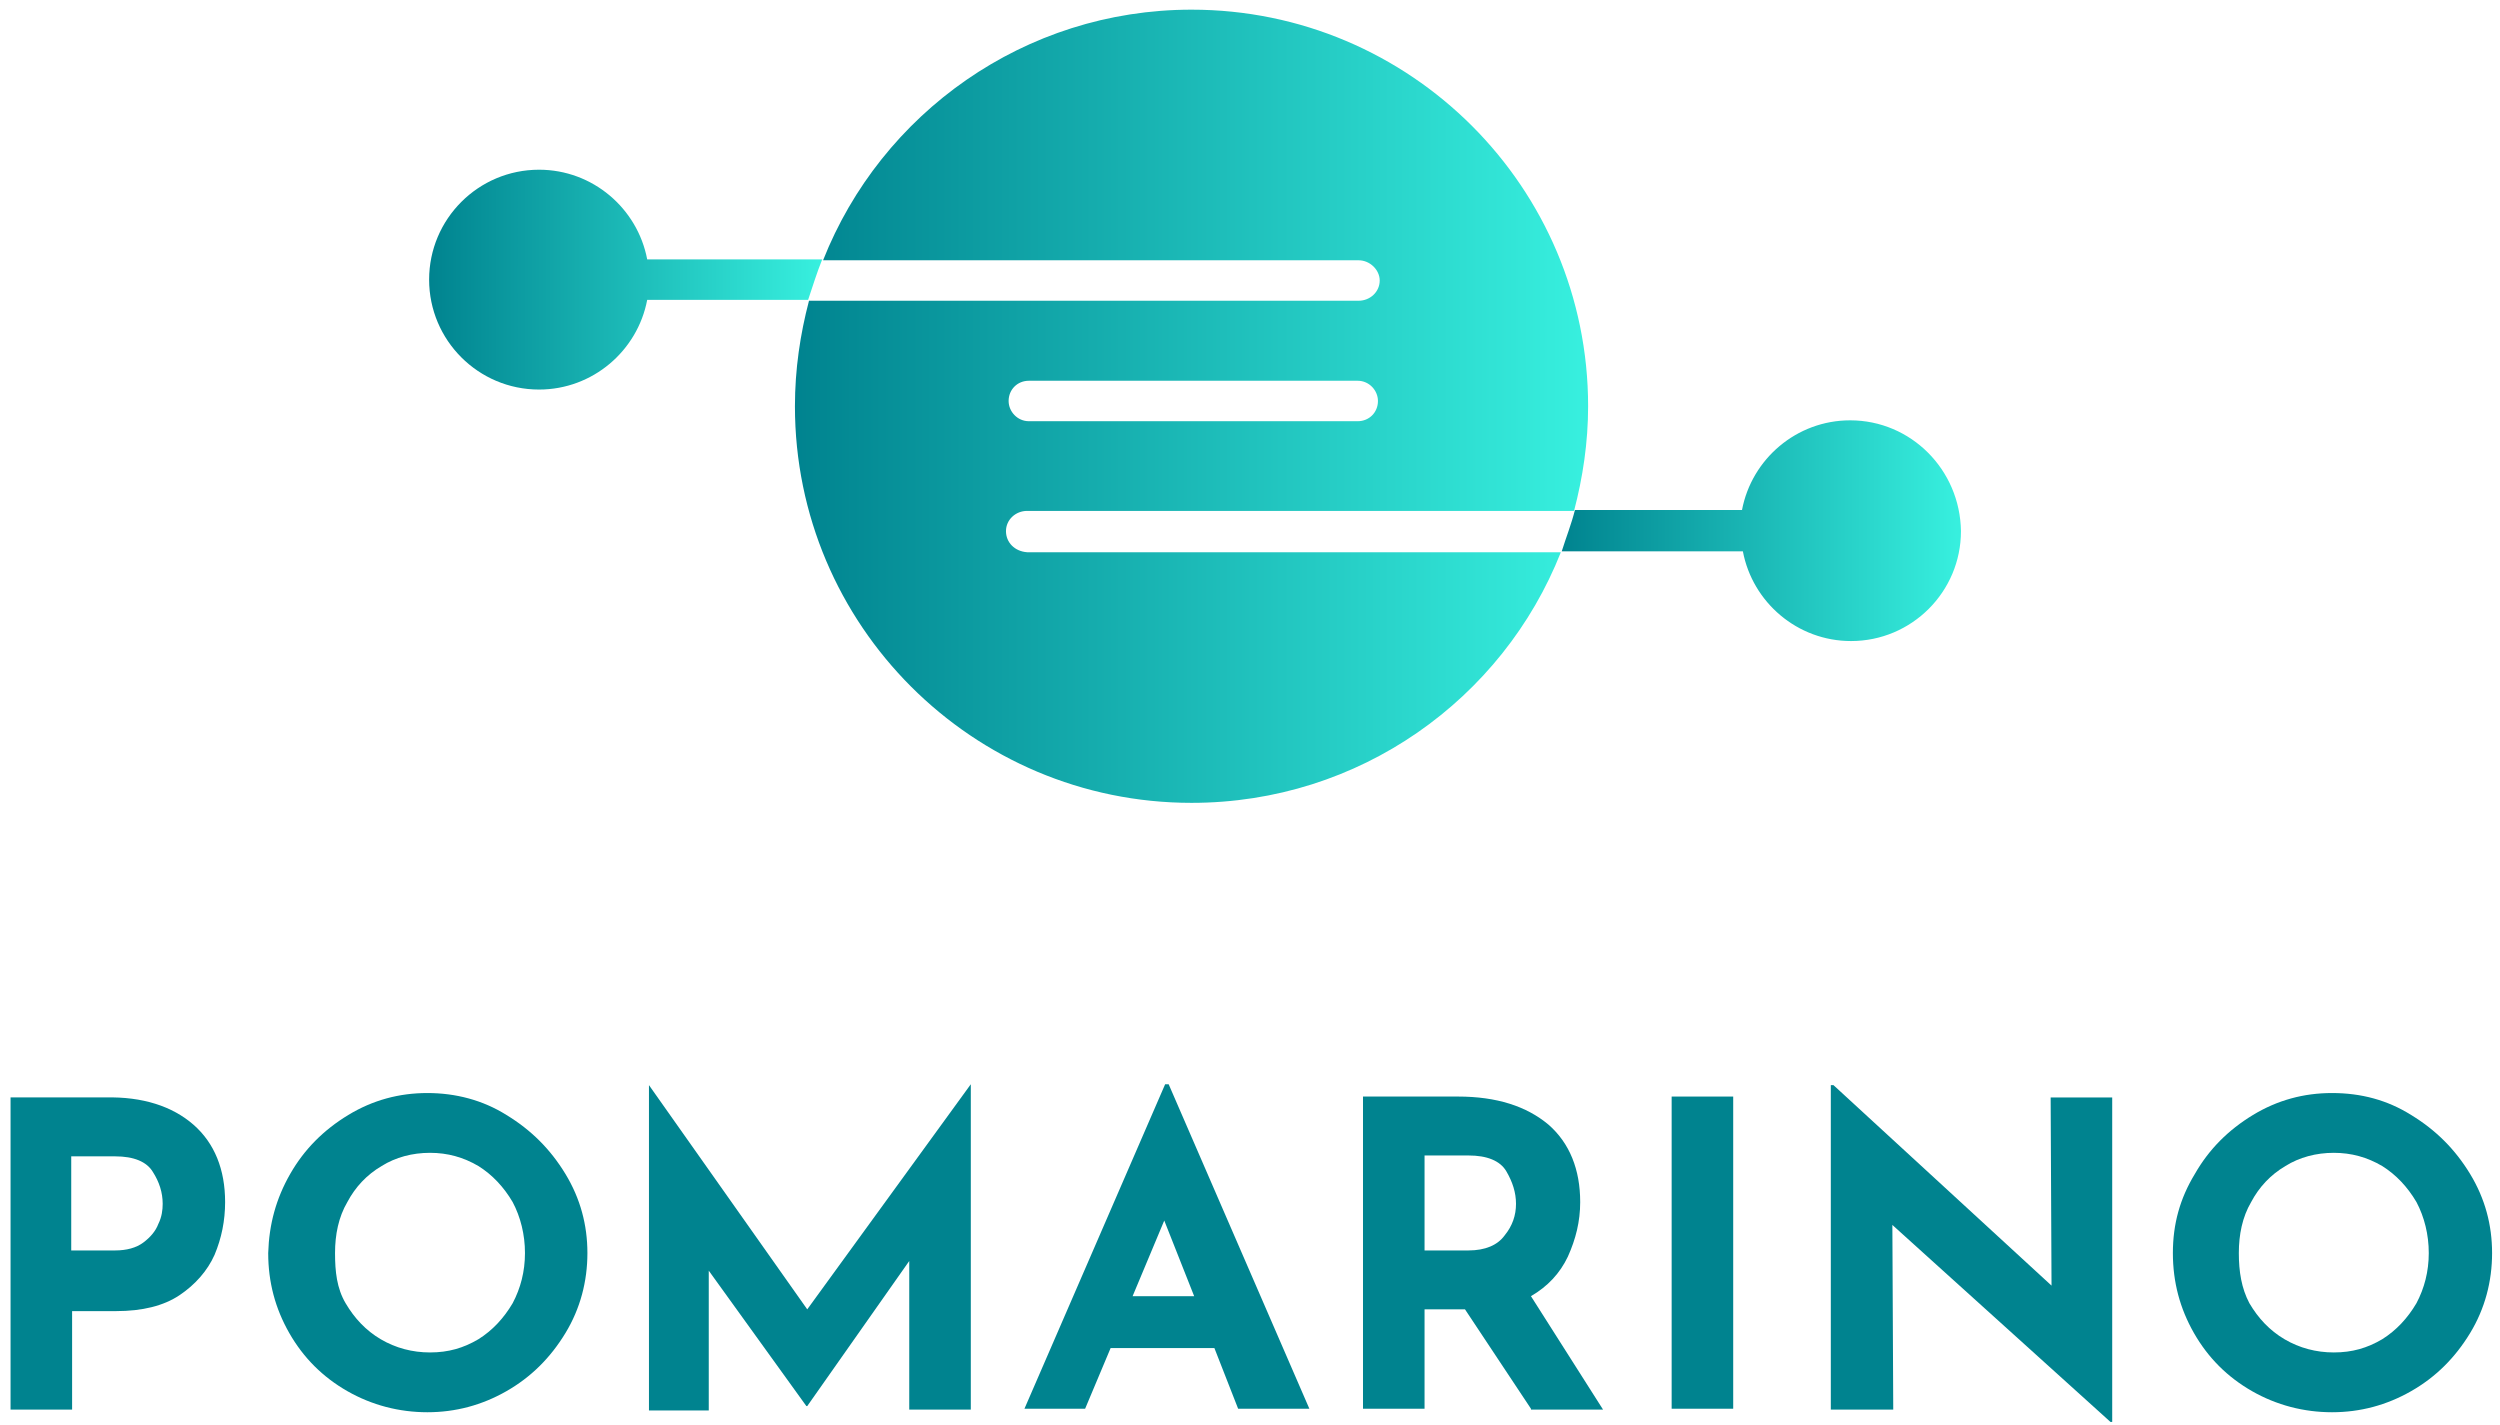
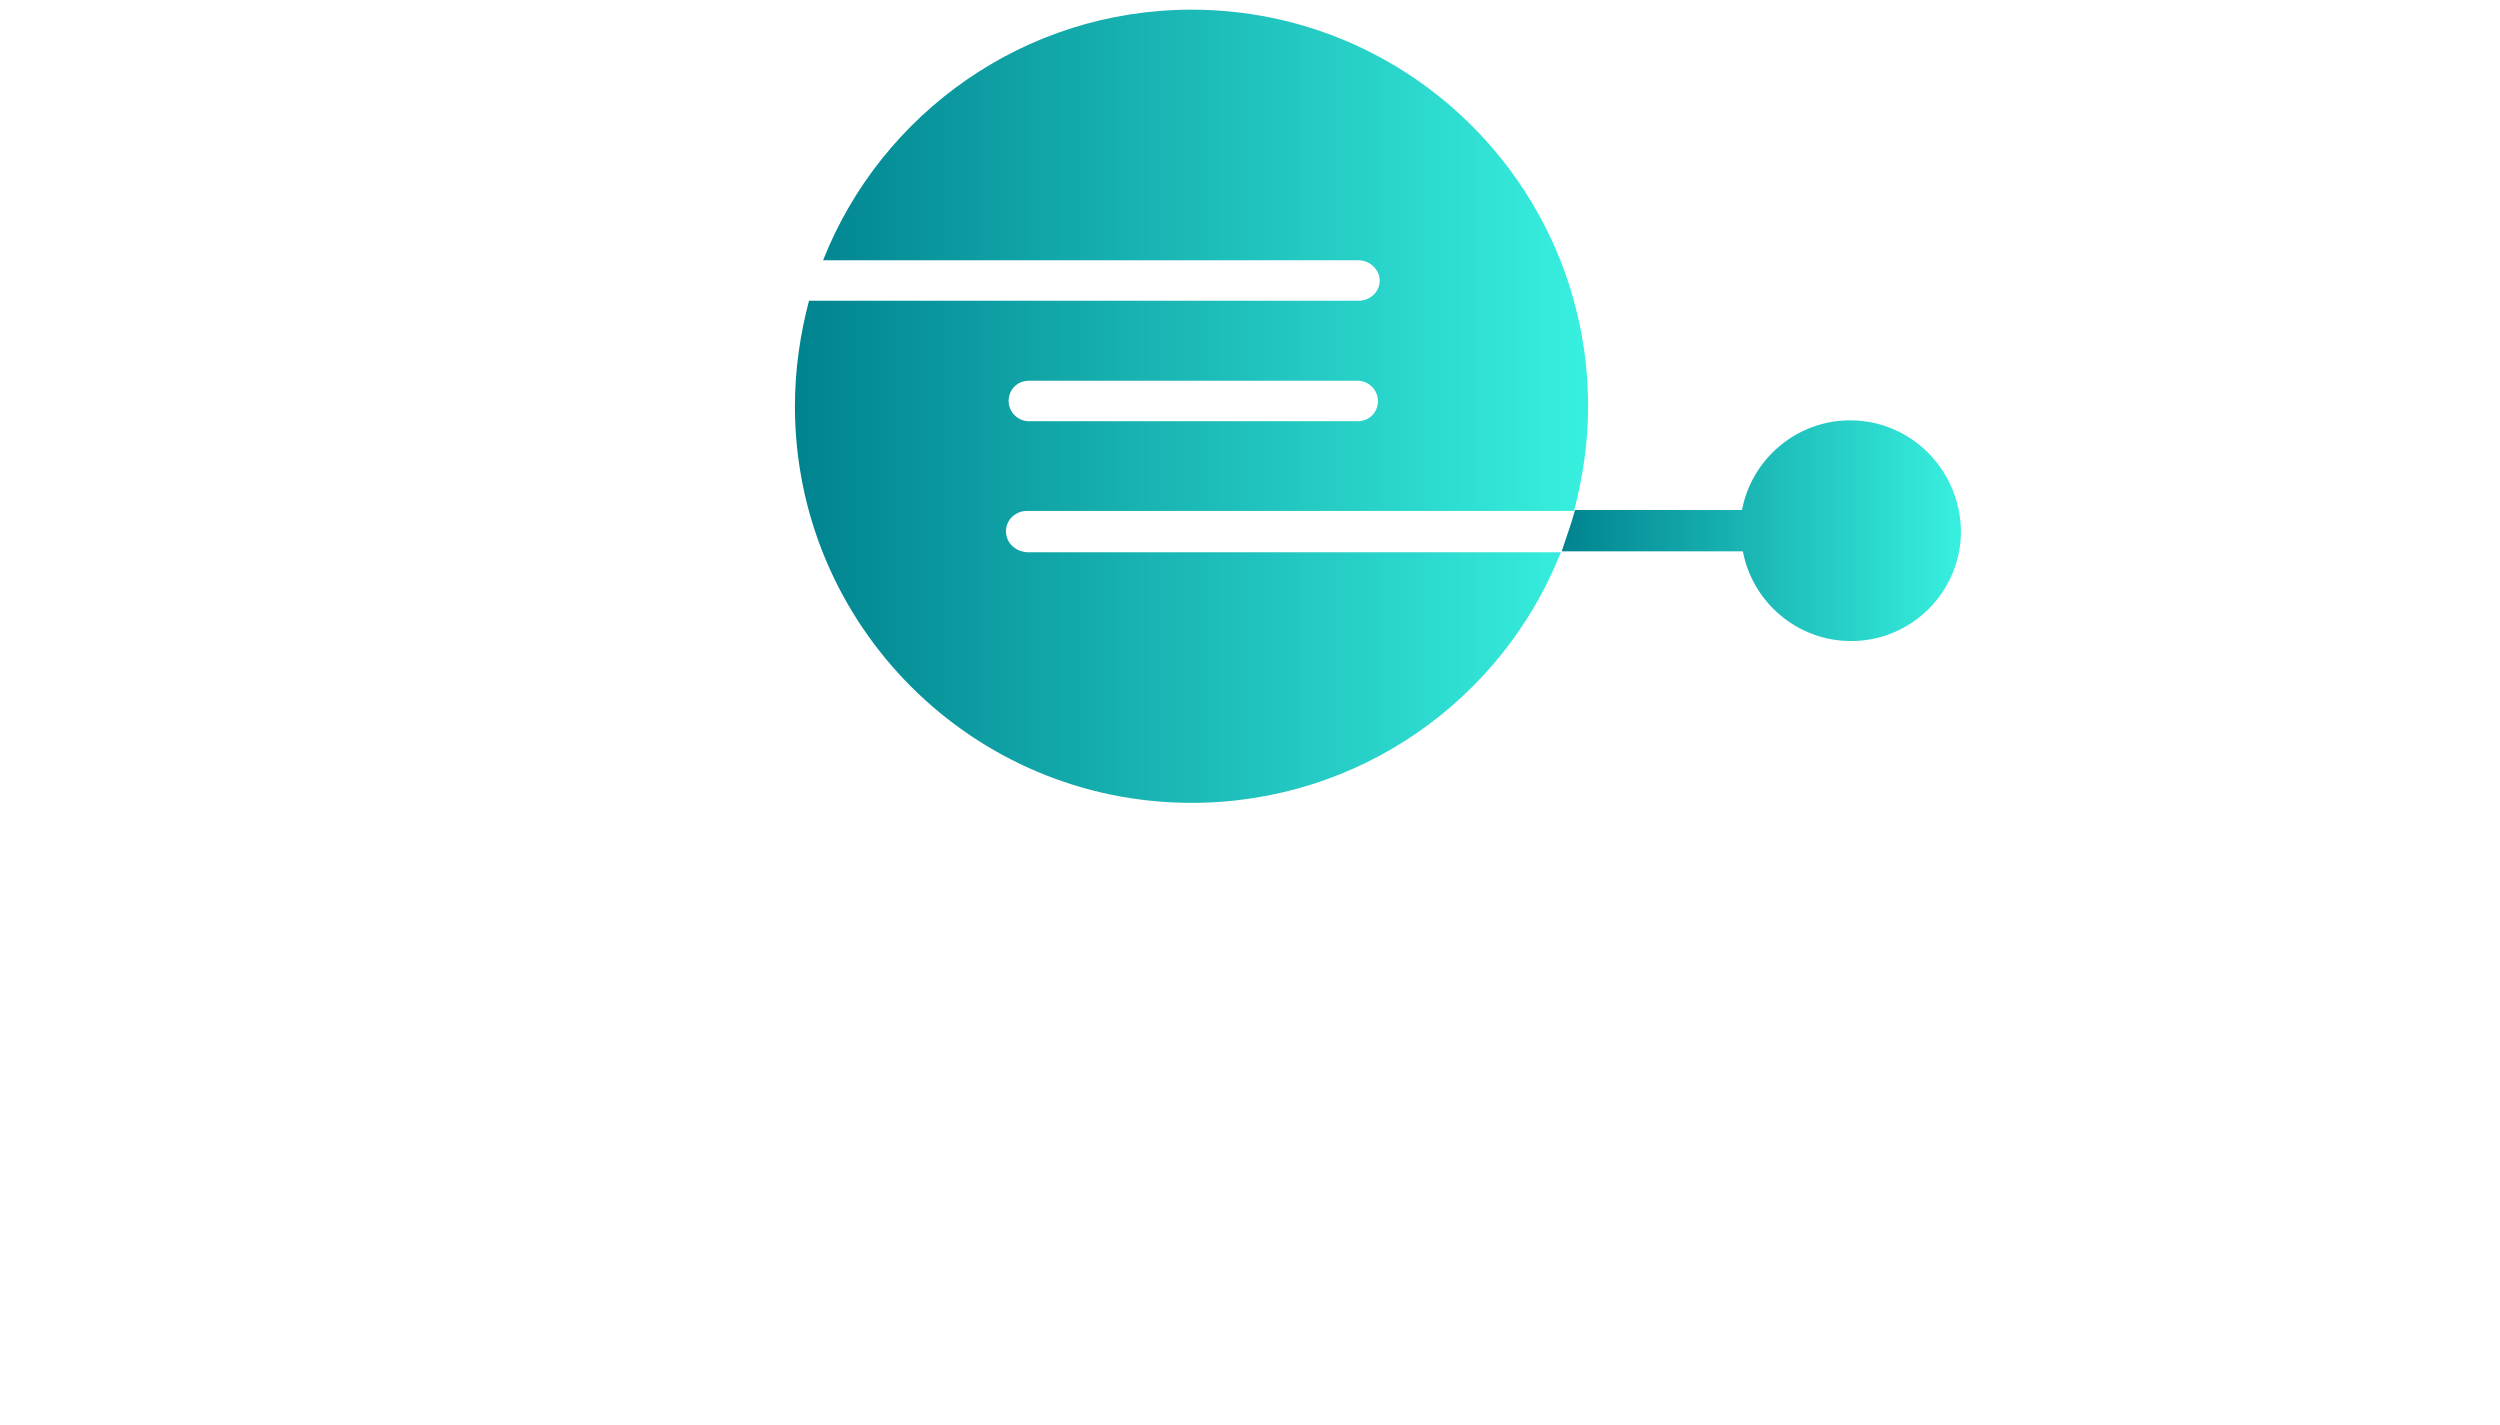
<svg xmlns="http://www.w3.org/2000/svg" xmlns:xlink="http://www.w3.org/1999/xlink" id="Ebene_1" x="0px" y="0px" viewBox="0 0 284.3 162" style="enable-background:new 0 0 284.3 162;" xml:space="preserve">
  <style type="text/css">	.st0{fill:url(#SVGID_1_);}	.st1{fill:url(#SVGID_00000163033351879105832460000017730167428625795219_);}	.st2{fill:url(#SVGID_00000020379465497871263770000017451218308836477316_);}	.st3{clip-path:url(#SVGID_00000138560933707454757290000009518725964770898316_);}	.st4{fill:#00838F;}</style>
  <linearGradient id="SVGID_1_" gradientUnits="userSpaceOnUse" x1="177.513" y1="103.608" x2="222.933" y2="103.608" gradientTransform="matrix(1 0 0 -1 0 163.969)">
    <stop offset="0" style="stop-color:#00838F" />
    <stop offset="0.99" style="stop-color:#37EFDE" />
  </linearGradient>
  <path class="st0" d="M210.4,47.8c-6.1,0-11.2,4.4-12.3,10.2h-19c-0.4,1.6-1,3.1-1.5,4.7h20.6c1.1,5.8,6.2,10.2,12.3,10.2 c6.9,0,12.5-5.6,12.5-12.5C222.9,53.4,217.3,47.8,210.4,47.8z" />
  <linearGradient id="SVGID_00000134228807021130425970000007400946916465330079_" gradientUnits="userSpaceOnUse" x1="48.811" y1="132.08" x2="93.507" y2="132.08" gradientTransform="matrix(1 0 0 -1 0 163.969)">
    <stop offset="0" style="stop-color:#00838F" />
    <stop offset="0.99" style="stop-color:#37EFDE" />
  </linearGradient>
-   <path style="fill:url(#SVGID_00000134228807021130425970000007400946916465330079_);" d="M93.5,29.5H73.6 c-1.1-5.8-6.2-10.2-12.3-10.2c-6.9,0-12.5,5.6-12.5,12.5s5.6,12.5,12.5,12.5c6.1,0,11.2-4.4,12.3-10.2h18.3 C92.4,32.6,92.9,31,93.5,29.5L93.5,29.5z" />
  <linearGradient id="SVGID_00000171703245592894687850000004055153803625382030_" gradientUnits="userSpaceOnUse" x1="90.377" y1="117.819" x2="180.603" y2="117.819" gradientTransform="matrix(1 0 0 -1 0 163.969)">
    <stop offset="0" style="stop-color:#00838F" />
    <stop offset="0.99" style="stop-color:#37EFDE" />
  </linearGradient>
  <path style="fill:url(#SVGID_00000171703245592894687850000004055153803625382030_);" d="M114.4,60.4c0-1.3,1.1-2.3,2.4-2.3H179 c1-3.8,1.6-7.8,1.6-11.9c0-24.9-20.2-45.1-45.1-45.1c-19,0-35.3,11.8-41.9,28.5h60.9c1.3,0,2.4,1.1,2.4,2.3c0,1.3-1.1,2.3-2.4,2.3 H92c-1,3.8-1.6,7.8-1.6,12c0,24.9,20.2,45.1,45.1,45.1c19.1,0,35.4-11.8,42-28.5h-60.7C115.4,62.7,114.4,61.7,114.4,60.4L114.4,60.4 z M117,43.3h37.4c1.3,0,2.3,1.1,2.3,2.3c0,1.3-1,2.3-2.3,2.3H117c-1.3,0-2.3-1.1-2.3-2.3C114.7,44.3,115.7,43.3,117,43.3z" />
  <g>
    <defs>
-       <rect id="SVGID_00000157276469807541735720000011375099262670816650_" x="-11.7" y="123.3" width="295.1" height="38.4" />
-     </defs>
+       </defs>
    <clipPath id="SVGID_00000098221129443425754270000004267219272496875139_">
      <use xlink:href="#SVGID_00000157276469807541735720000011375099262670816650_" style="overflow:visible;" />
    </clipPath>
    <g style="clip-path:url(#SVGID_00000098221129443425754270000004267219272496875139_);">
-       <path class="st4" d="M22,127.9c2.4,2.1,3.6,5.1,3.6,8.8c0,2.1-0.4,4.1-1.2,6c-0.8,1.8-2.2,3.4-4,4.6c-1.8,1.2-4.2,1.8-7.2,1.8h-5   v11.2h-7v-35.5h10.8C16.2,124.7,19.6,125.8,22,127.9z M16.3,141.3c0.8-0.6,1.4-1.3,1.7-2.1c0.4-0.8,0.5-1.6,0.5-2.3   c0-1.3-0.4-2.5-1.1-3.6c-0.7-1.2-2.2-1.8-4.3-1.8h-5v10.7h5C14.4,142.2,15.5,141.9,16.3,141.3L16.3,141.3z" />
      <path class="st4" d="M33,133.5c1.6-2.8,3.8-5,6.6-6.7c2.8-1.7,5.8-2.5,9-2.5s6.3,0.8,9,2.5c2.8,1.7,5,3.9,6.7,6.7s2.5,5.8,2.5,9   s-0.8,6.3-2.5,9.1c-1.7,2.8-3.9,5-6.7,6.6s-5.8,2.4-9,2.4c-3.2,0-6.3-0.8-9.1-2.4c-2.8-1.6-5-3.8-6.6-6.6   c-1.6-2.8-2.4-5.8-2.4-9.1C30.6,139.2,31.4,136.3,33,133.5z M39.3,148.2c1,1.7,2.3,3.1,4,4.1c1.7,1,3.6,1.5,5.6,1.5   c2.1,0,3.8-0.5,5.5-1.5c1.6-1,2.9-2.4,3.9-4.1c0.9-1.7,1.4-3.6,1.4-5.7s-0.5-4.1-1.4-5.8c-1-1.7-2.3-3.1-3.9-4.1   c-1.7-1-3.5-1.5-5.5-1.5c-2,0-3.9,0.5-5.5,1.5c-1.7,1-3,2.4-3.9,4.1c-1,1.7-1.4,3.7-1.4,5.8S38.3,146.5,39.3,148.2L39.3,148.2z" />
      <path class="st4" d="M110.4,123.3v37h-7v-16.9l-11.6,16.5h-0.1l-11.1-15.4v15.9h-6.8v-37h0l18,25.5L110.4,123.3L110.4,123.3   L110.4,123.3z" />
-       <path class="st4" d="M138.1,153.3h-11.8l-2.9,6.9h-6.9l16-36.9h0.4l16,36.9h-8.1L138.1,153.3L138.1,153.3z M135.8,147.4l-3.4-8.6   l-3.6,8.6H135.8z" />
      <path class="st4" d="M174.1,160.2l-7.5-11.3H162v11.3h-7v-35.5h10.8c4.4,0,7.8,1.1,10.3,3.2c2.4,2.1,3.6,5.1,3.6,8.8   c0,2.2-0.5,4.2-1.4,6.2c-0.9,1.9-2.3,3.4-4.2,4.5l8.2,12.9H174.1z M162,142.2h5c1.9,0,3.3-0.6,4.1-1.7c0.9-1.1,1.3-2.3,1.3-3.6   c0-1.3-0.4-2.5-1.1-3.7c-0.7-1.2-2.2-1.8-4.3-1.8h-5L162,142.2L162,142.2z" />
-       <path class="st4" d="M197.1,124.7v35.5h-7v-35.5H197.1z" />
      <path class="st4" d="M240.2,124.7v37H240l-24.8-22.4l0.1,21h-7.1v-36.9h0.3l24.8,22.8l-0.1-21.4H240.2z" />
      <path class="st4" d="M249.6,133.5c1.6-2.8,3.8-5,6.6-6.7c2.8-1.7,5.8-2.5,9-2.5c3.3,0,6.3,0.8,9,2.5c2.8,1.7,5,3.9,6.7,6.7   c1.7,2.8,2.5,5.8,2.5,9s-0.8,6.3-2.5,9.1c-1.7,2.8-3.9,5-6.7,6.6c-2.8,1.6-5.8,2.4-9,2.4c-3.2,0-6.3-0.8-9.1-2.4   c-2.8-1.6-5-3.8-6.6-6.6c-1.6-2.8-2.4-5.8-2.4-9.1C247.1,139.2,247.9,136.3,249.6,133.5z M255.8,148.2c1,1.7,2.3,3.1,4,4.1   c1.7,1,3.6,1.5,5.6,1.5c2.1,0,3.8-0.5,5.5-1.5c1.6-1,2.9-2.4,3.9-4.1c0.9-1.7,1.4-3.6,1.4-5.7s-0.5-4.1-1.4-5.8   c-1-1.7-2.3-3.1-3.9-4.1c-1.7-1-3.5-1.5-5.5-1.5c-2,0-3.9,0.5-5.5,1.5c-1.7,1-3,2.4-3.9,4.1c-1,1.7-1.4,3.7-1.4,5.8   S254.9,146.5,255.8,148.2L255.8,148.2z" />
    </g>
  </g>
</svg>